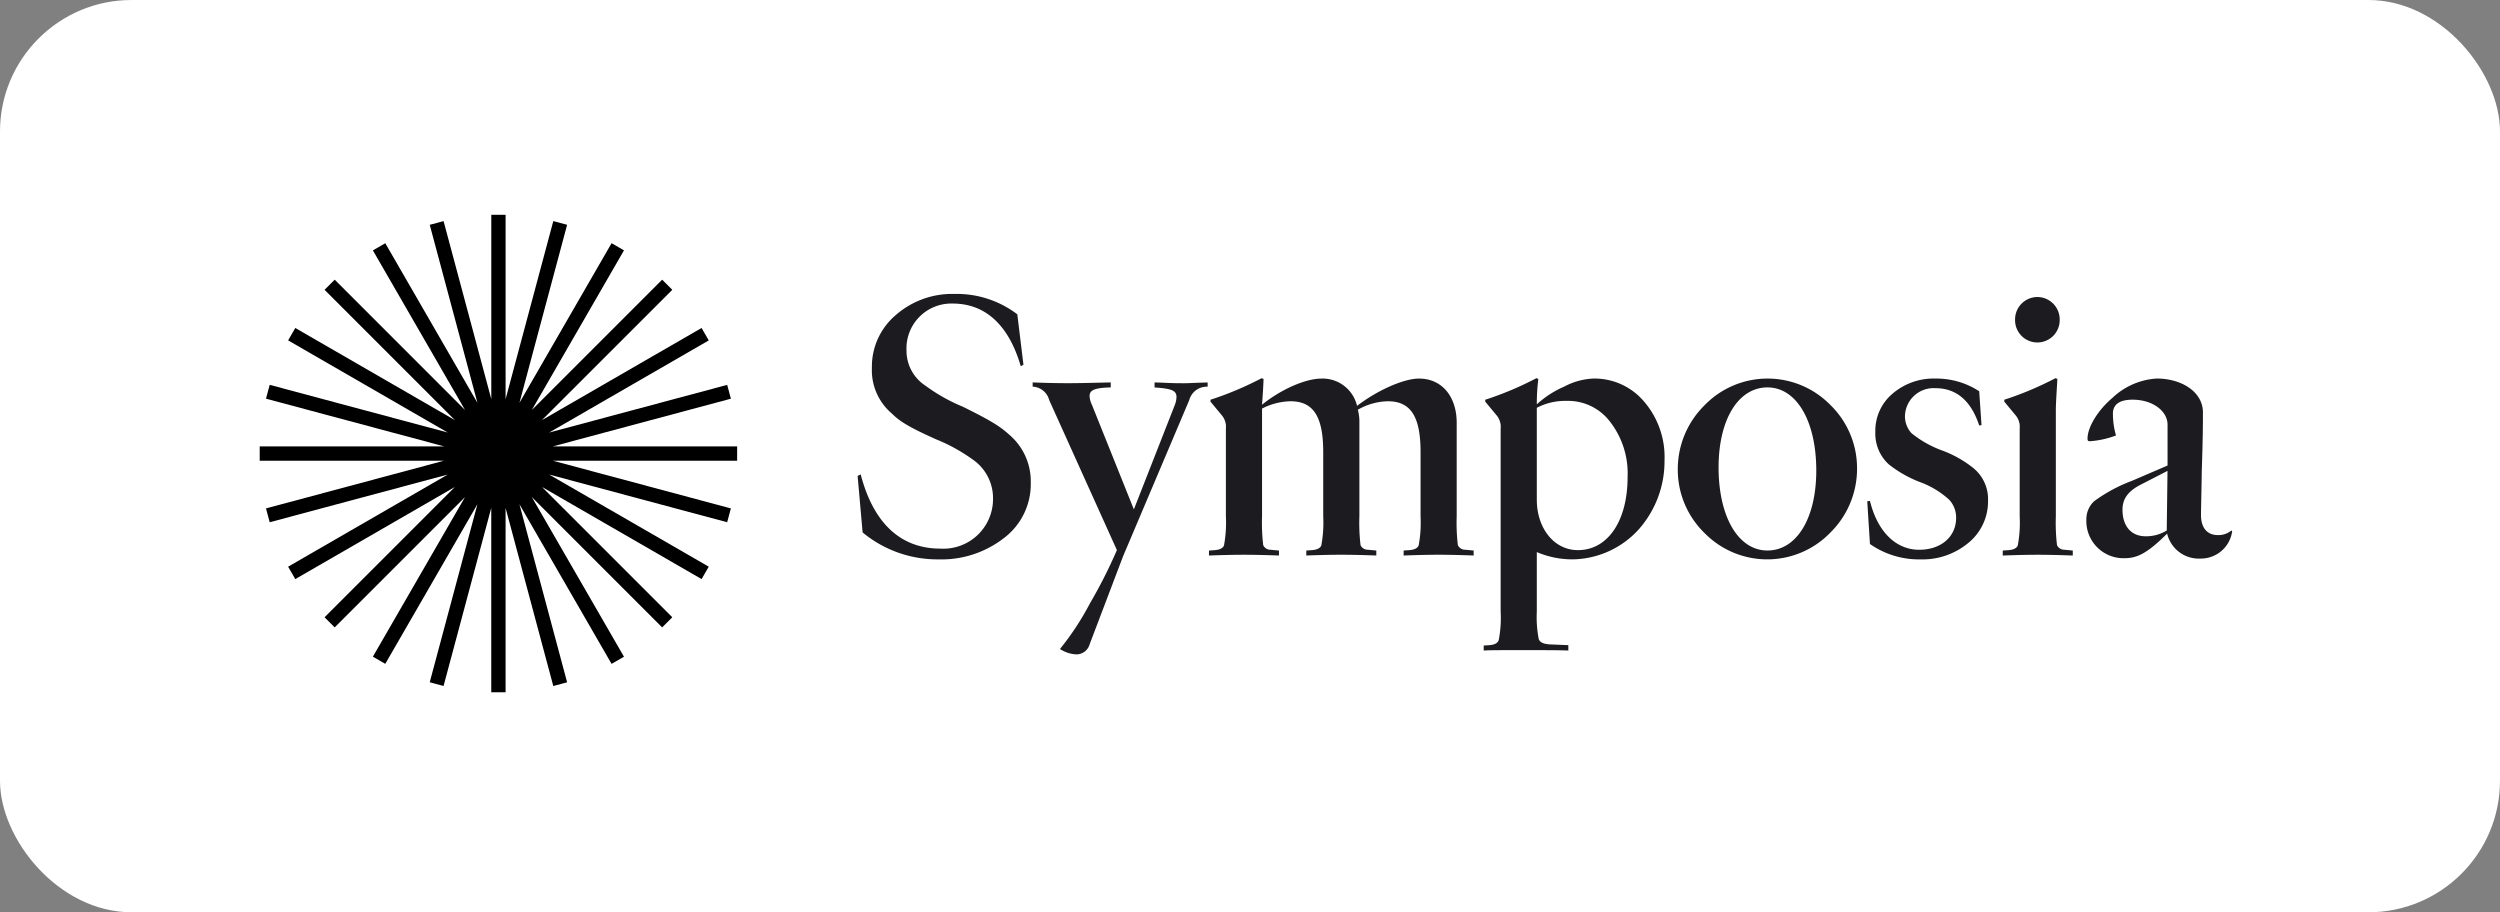
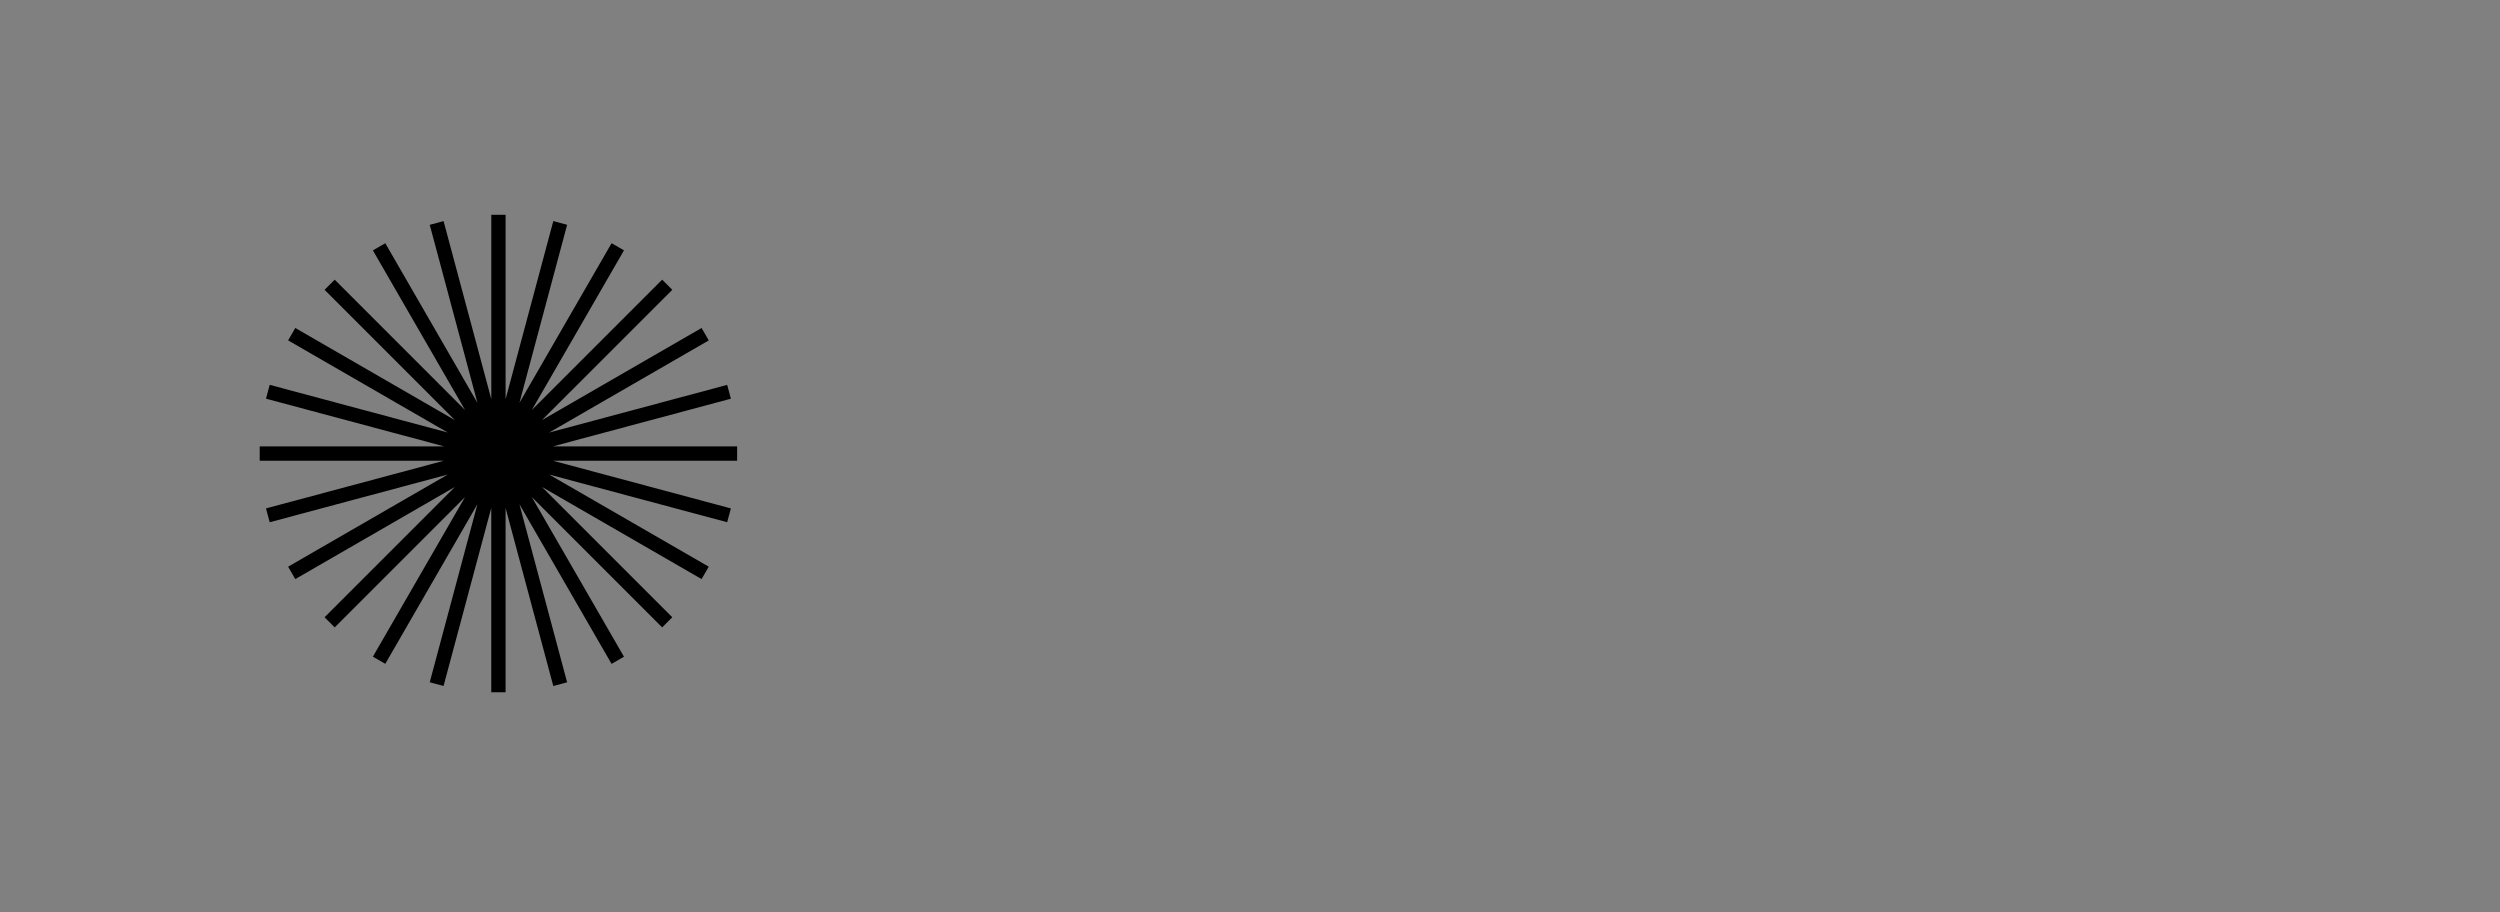
<svg xmlns="http://www.w3.org/2000/svg" width="285" height="104" viewBox="0 0 285 104">
  <rect x="0" y="0" width="285" height="104" fill="#808080" stroke="none" />
  <g data-name="Group 25859" transform="translate(-68 -12567)">
-     <rect data-name="Rectangle 3992" width="285" height="104" rx="15" transform="translate(68 12567)" style="fill:#fff" />
    <g data-name="Group 25807">
-       <path data-name="61cb21428a98237099971e5e_Symposia-logo" d="M20.247 21.672a6.982 6.982 0 0 0-2.5-5.526c-1.009-.921-2.149-1.623-5.262-3.157a19.809 19.809 0 0 1-4.21-2.368 4.737 4.737 0 0 1-2.193-4.035 5.113 5.113 0 0 1 5.262-5.35c3.728 0 6.4 2.456 7.762 7.148l.307-.175-.7-5.745A11.4 11.4 0 0 0 11.52.14a9.744 9.744 0 0 0-6.666 2.412A7.687 7.687 0 0 0 2.136 8.56a6.463 6.463 0 0 0 2.28 5.219c.921.921 2.017 1.579 5.043 2.938a19.741 19.741 0 0 1 4.385 2.456 5.334 5.334 0 0 1 2.1 4.3 5.661 5.661 0 0 1-6.008 5.7c-4.517 0-7.63-2.894-9.078-8.464l-.351.175.57 6.446a13.369 13.369 0 0 0 8.645 3.07 11.6 11.6 0 0 0 7.5-2.456 7.7 7.7 0 0 0 3.025-6.272zm3.329 18.945a3.7 3.7 0 0 0 1.886.614 1.564 1.564 0 0 0 1.491-1.14l3.815-10.042 7.543-17.8a2.072 2.072 0 0 1 2.1-1.535v-.482c-1.71.044-2.1.088-2.675.088-.482 0-1.14 0-2.061-.044-.877-.044-1.316-.044-1.316-.044v.57c1.973.132 2.5.351 2.5 1.1a2.772 2.772 0 0 1-.219.965L32 24.7l-4.785-11.93a2.461 2.461 0 0 1-.263-1.009c0-.7.7-.921 2.412-.965v-.57c-1.886.044-3.508.088-4.868.088-1.447 0-2.982-.044-4.034-.088v.482a2.045 2.045 0 0 1 1.886 1.535l7.718 17.1A56.467 56.467 0 0 1 27 35.4a31.49 31.49 0 0 1-3.424 5.217zM69.767 29.3a.9.9 0 0 1-.833-.526 21.752 21.752 0 0 1-.132-3.289V14.831c0-2.982-1.666-5.043-4.3-5.043-1.754 0-4.78 1.359-7.06 3.114a4.031 4.031 0 0 0-4.034-3.114c-1.886 0-4.692 1.272-6.8 2.982.132-1.71.175-2.719.175-2.938l-.219-.088a37.046 37.046 0 0 1-5.828 2.456v.219l1.272 1.535a2.023 2.023 0 0 1 .482 1.535v10a14.207 14.207 0 0 1-.219 3.333q-.2.46-1.052.526l-.658.044v.57c1.184-.044 2.719-.088 3.991-.088s2.807.044 3.991.088v-.57l-.965-.088a.9.9 0 0 1-.833-.526 21.751 21.751 0 0 1-.132-3.289V13.208a7.43 7.43 0 0 1 3.245-.833c2.587 0 3.728 1.71 3.728 5.789v7.323a14.207 14.207 0 0 1-.219 3.333q-.2.46-1.052.526l-.658.044v.57c1.184-.044 2.719-.088 3.991-.088s2.807.044 3.991.088v-.57l-.965-.088a.9.9 0 0 1-.833-.526 21.751 21.751 0 0 1-.132-3.289V14.831a5.352 5.352 0 0 0-.175-1.491 7.132 7.132 0 0 1 3.421-.965c2.587 0 3.728 1.71 3.728 5.789v7.323a14.207 14.207 0 0 1-.219 3.333q-.2.46-1.052.526l-.658.044v.57c1.184-.044 2.719-.088 3.991-.088s2.807.044 3.991.088v-.57zm9.615 10.79c-.658-.044-1.1-.219-1.228-.614a13.082 13.082 0 0 1-.219-3.157v-6.753a10.263 10.263 0 0 0 4.078.833 10.367 10.367 0 0 0 7.543-3.421 11.68 11.68 0 0 0 2.938-7.85 9.677 9.677 0 0 0-2.324-6.71 7.393 7.393 0 0 0-5.832-2.631 7.83 7.83 0 0 0-3.289.921 11.237 11.237 0 0 0-3.114 2.017 22.712 22.712 0 0 1 .175-2.894l-.219-.088a37.046 37.046 0 0 1-5.833 2.457v.219l1.272 1.535a2.023 2.023 0 0 1 .482 1.535v20.83a13.439 13.439 0 0 1-.219 3.289c-.132.351-.482.526-1.053.57l-.658.044v.57c.7-.044 1.535-.044 4.341-.044 2.982 0 4.21 0 5.306.044v-.614zm-1.447-26.97a7.038 7.038 0 0 1 3.421-.789 6.006 6.006 0 0 1 4.955 2.412 9.586 9.586 0 0 1 1.973 6.271c0 5.043-2.28 8.332-5.657 8.332-2.763 0-4.692-2.543-4.692-5.745zm33.526 14.165a10.211 10.211 0 0 0 2.982-7.28 10.05 10.05 0 0 0-3.026-7.192 10.012 10.012 0 0 0-14.428.088 10.211 10.211 0 0 0-2.982 7.28 10.05 10.05 0 0 0 3.026 7.192 10.012 10.012 0 0 0 14.428-.088zm-1.666-7.017c0 5.438-2.237 9.121-5.569 9.121s-5.569-3.859-5.569-9.472c0-5.438 2.237-9.121 5.569-9.121s5.568 3.859 5.568 9.473zm19.581 3.421a4.57 4.57 0 0 0-1.71-3.728 12.792 12.792 0 0 0-3.64-2.017 12.169 12.169 0 0 1-3.377-1.93 2.85 2.85 0 0 1-.745-1.886 3.266 3.266 0 0 1 3.464-3.245c2.412 0 4.078 1.447 5 4.254l.263-.044-.263-3.859a8.941 8.941 0 0 0-5-1.447A7.171 7.171 0 0 0 118.5 11.5a5.52 5.52 0 0 0-1.973 4.385 4.741 4.741 0 0 0 1.535 3.684 13.483 13.483 0 0 0 3.552 2.017 10.013 10.013 0 0 1 3.333 2.017 2.956 2.956 0 0 1 .789 2.061c0 2.149-1.71 3.64-4.21 3.64-2.631 0-4.736-2.017-5.613-5.569l-.307.044.307 4.868a9.721 9.721 0 0 0 5.745 1.754 8.168 8.168 0 0 0 5.482-1.886 6.089 6.089 0 0 0 2.235-4.826zM135 .491a2.555 2.555 0 0 0-2.543 2.587 2.544 2.544 0 1 0 5.087 0A2.555 2.555 0 0 0 135 .491zm3.07 28.809a.9.9 0 0 1-.833-.526 21.755 21.755 0 0 1-.132-3.289V13.34c0-.833.132-2.631.175-3.508l-.219-.088a37.046 37.046 0 0 1-5.832 2.456v.219l1.272 1.535a2.023 2.023 0 0 1 .482 1.535v10a14.207 14.207 0 0 1-.219 3.333q-.2.46-1.052.526l-.658.044v.57c1.184-.044 2.719-.088 3.991-.088s2.807.044 3.991.088v-.57zm6.853.965c1.4 0 2.543-.482 4.868-2.807a3.71 3.71 0 0 0 3.815 2.85 3.6 3.6 0 0 0 3.6-3.114l-.088-.088a2.329 2.329 0 0 1-1.535.526c-1.228 0-1.93-.833-1.93-2.28 0-.877.044-1.886.088-5.043.132-3.9.132-5.394.132-6.666 0-2.324-2.412-3.859-5.262-3.859a8.031 8.031 0 0 0-5.043 2.193c-1.71 1.447-2.85 3.377-2.85 4.648 0 .219.044.307.263.307a10.423 10.423 0 0 0 2.982-.658 8.823 8.823 0 0 1-.351-2.5c0-1.052.789-1.579 2.237-1.579 2.324 0 3.991 1.316 3.991 2.85V19.7l-4.078 1.754a17.674 17.674 0 0 0-4.3 2.324 2.782 2.782 0 0 0-.877 2.061 4.239 4.239 0 0 0 4.339 4.428zm4.824-3.157a4.455 4.455 0 0 1-2.412.658c-1.623 0-2.631-1.14-2.631-3.026 0-1.228.614-2.1 2.061-2.85l3.07-1.579z" transform="translate(165.261 12600.369)" style="fill:#1c1b1f" />
      <path data-name="download (1)" d="M152.034 12617.89h-21.012l20.3-5.438-.423-1.577-20.3 5.438 18.2-10.506-.82-1.417-18.2 10.506 14.861-14.858-1.154-1.155-14.858 14.858 10.506-18.2-1.414-.816-10.506 18.2 5.438-20.3-1.577-.419-5.438 20.3v-21.016h-1.63v21.012l-5.441-20.296-1.577.423 5.438 20.3-10.506-18.201-1.414.816 10.506 18.2-14.858-14.861-1.155 1.155 14.858 14.858-18.197-10.506-.816 1.414 18.2 10.506-20.3-5.438-.422 1.577 20.3 5.438H97.607v1.633h21.012l-20.296 5.438.423 1.577 20.3-5.438-18.201 10.506.816 1.414 18.2-10.506-14.861 14.858 1.154 1.154 14.859-14.858-10.506 18.197 1.414.816 10.506-18.2-5.438 20.3 1.577.423 5.438-20.3v21.016h1.633v-21.012l5.438 20.3 1.577-.423-5.438-20.3 10.506 18.2 1.414-.816-10.506-18.2 14.858 14.857 1.154-1.154-14.858-14.858 18.2 10.506.816-1.414-18.2-10.506 20.3 5.438.423-1.577-20.3-5.438h21.013z" />
    </g>
  </g>
</svg>